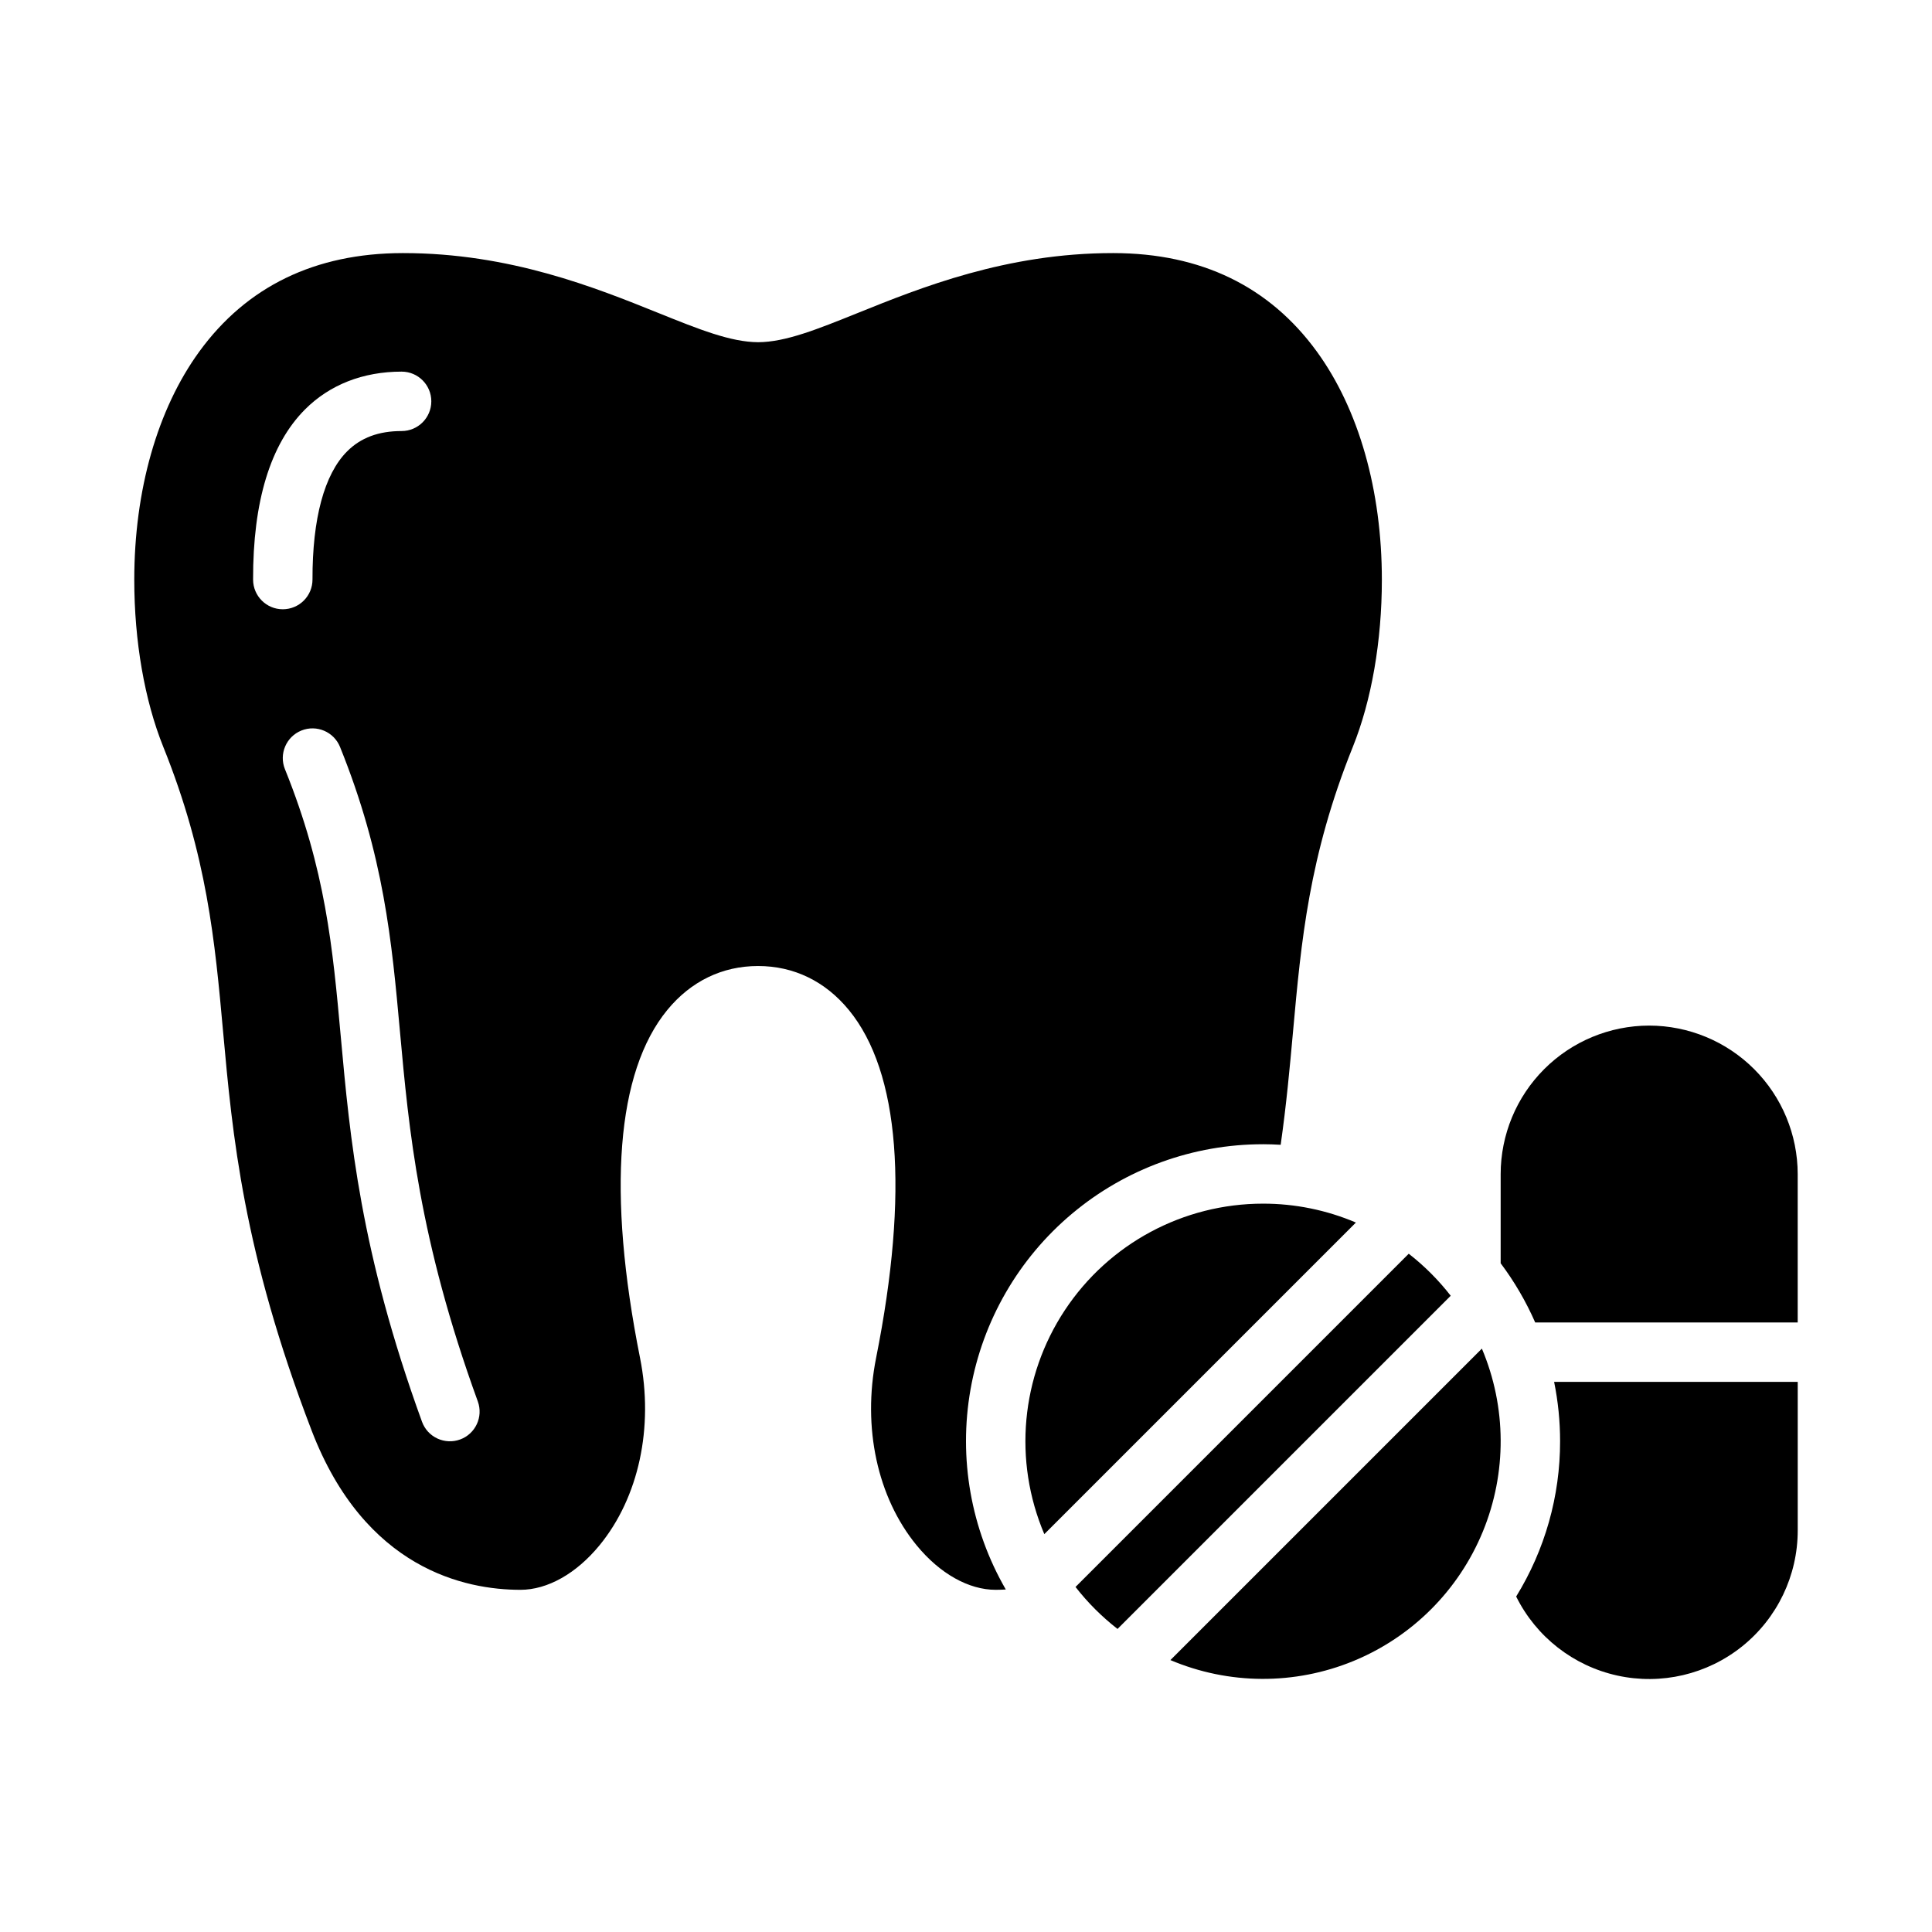
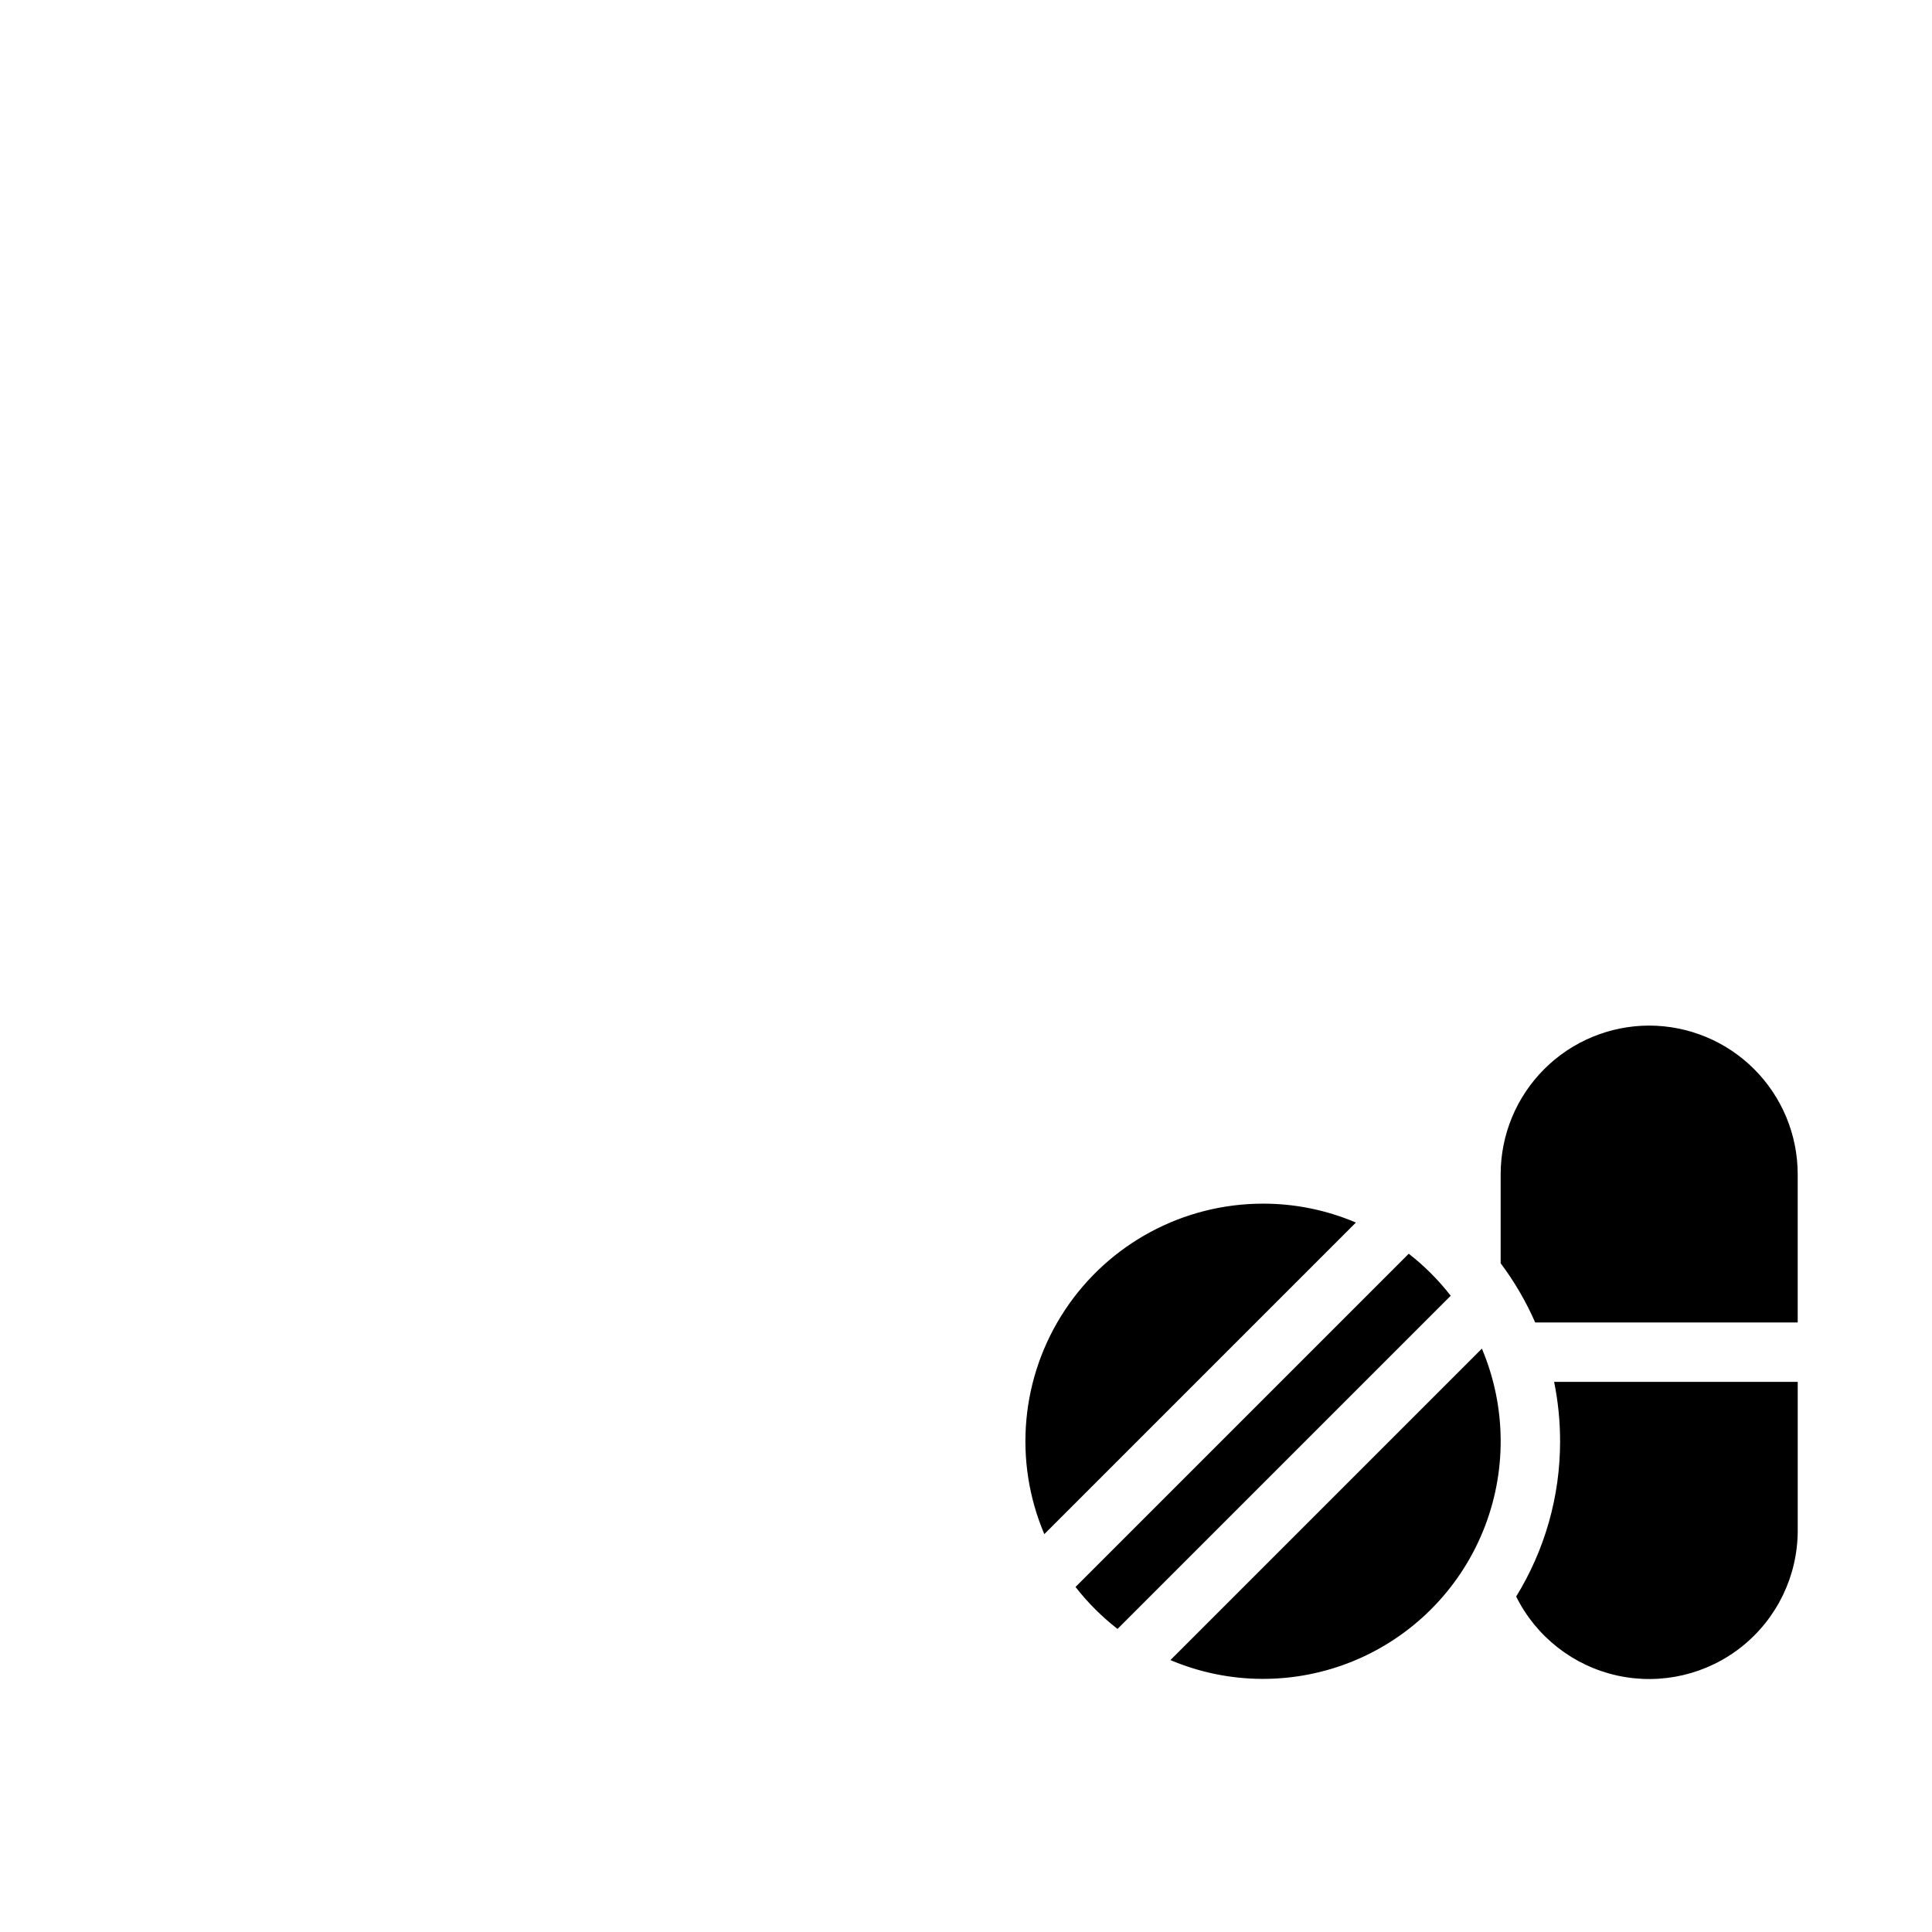
<svg xmlns="http://www.w3.org/2000/svg" fill="#000000" width="800px" height="800px" version="1.1" viewBox="144 144 512 512">
  <g>
    <path d="m581.05 415.79c-10.434 0.012-20.441 4.16-27.82 11.539-7.379 7.379-11.527 17.387-11.539 27.82v23.629c3.644 4.859 6.715 10.125 9.152 15.688h69.566v-39.316c-0.012-10.434-4.16-20.441-11.539-27.82-7.379-7.379-17.383-11.527-27.82-11.539z" />
    <path d="m478.72 462.98c-21.133-0.004-40.855 10.594-52.516 28.215-11.664 17.621-13.711 39.918-5.449 59.367l82.574-82.574c-7.781-3.312-16.152-5.019-24.609-5.008z" />
-     <path d="m478.72 447.23c1.574 0 3.125 0.059 4.672 0.152 1.516-10.656 2.41-20.461 3.273-29.984 2.164-23.957 4.219-46.582 15.848-75.461 4.961-12.32 7.691-28.043 7.695-44.281 0-23.715-6.113-45.191-17.219-60.469-12.57-17.289-30.695-26.078-53.867-26.117h-0.211c-28.227 0-50.953 9.164-67.562 15.859-10.711 4.312-19.164 7.727-26.418 7.758-7.32-0.031-15.777-3.445-26.484-7.758-16.609-6.695-39.34-15.859-67.566-15.859h-0.211c-23.172 0.039-41.297 8.828-53.871 26.125-11.102 15.277-17.215 36.754-17.215 60.469 0 16.234 2.734 31.957 7.695 44.281 11.629 28.879 13.676 51.504 15.844 75.461 2.477 27.332 5.281 58.309 23.465 105.7 14.102 36.727 40.719 42.211 55.332 42.211 7.172 0 14.812-4.301 20.961-11.797 10.398-12.68 14.41-31.246 10.734-49.672-8.758-43.875-6.258-75.75 7.219-92.184 6.258-7.629 14.578-11.66 24.062-11.66s17.805 4.035 24.062 11.66c13.48 16.434 15.973 48.309 7.219 92.184-3.676 18.426 0.336 37 10.734 49.672 6.144 7.496 13.785 11.797 20.961 11.797 0.887 0 1.781-0.039 2.672-0.082v-0.004c-9.254-16.02-12.562-34.789-9.348-53.008 3.215-18.219 12.75-34.723 26.93-46.609s32.094-18.395 50.594-18.379zm-267.65-149.62c-0.055-20.719 4.578-35.895 13.766-45.109 6.535-6.551 15.387-10.016 25.594-10.016 4.348 0 7.871 3.523 7.871 7.871 0 4.348-3.523 7.875-7.871 7.875-6.102 0-10.824 1.762-14.445 5.391-6.043 6.059-9.211 17.797-9.172 33.949v-0.004c0.008 2.09-0.816 4.094-2.289 5.574-1.473 1.48-3.473 2.312-5.562 2.32h-0.02c-4.34 0-7.859-3.512-7.871-7.852zm54.848 227.87c-1.961 0.715-4.129 0.617-6.019-0.266-1.895-0.883-3.356-2.481-4.066-4.445-16.336-44.945-19.09-75.215-21.512-101.92-2.156-23.758-4.019-44.273-14.805-71.004h-0.004c-1.625-4.031 0.324-8.617 4.356-10.246 4.031-1.625 8.621 0.324 10.246 4.356 11.656 28.883 13.711 51.512 15.883 75.473 2.34 25.754 4.988 54.941 20.629 97.969 1.484 4.086-0.621 8.602-4.707 10.086z" />
    <path d="m517.33 476.25-88.309 88.309c3.234 4.156 6.977 7.894 11.137 11.129l88.297-88.297c-3.231-4.16-6.969-7.902-11.125-11.141z" />
    <path d="m557.44 525.95c0.016 14.531-4.016 28.777-11.641 41.145 5.301 10.68 15.156 18.383 26.801 20.945 11.641 2.562 23.82-0.289 33.113-7.758 9.293-7.469 14.699-18.75 14.703-30.672v-39.402h-64.559c1.055 5.18 1.586 10.457 1.582 15.742z" />
    <path d="m454.17 583.94c15.484 6.555 32.945 6.644 48.496 0.25 15.551-6.394 27.902-18.742 34.297-34.293 6.394-15.551 6.305-33.016-0.25-48.5z" />
  </g>
</svg>